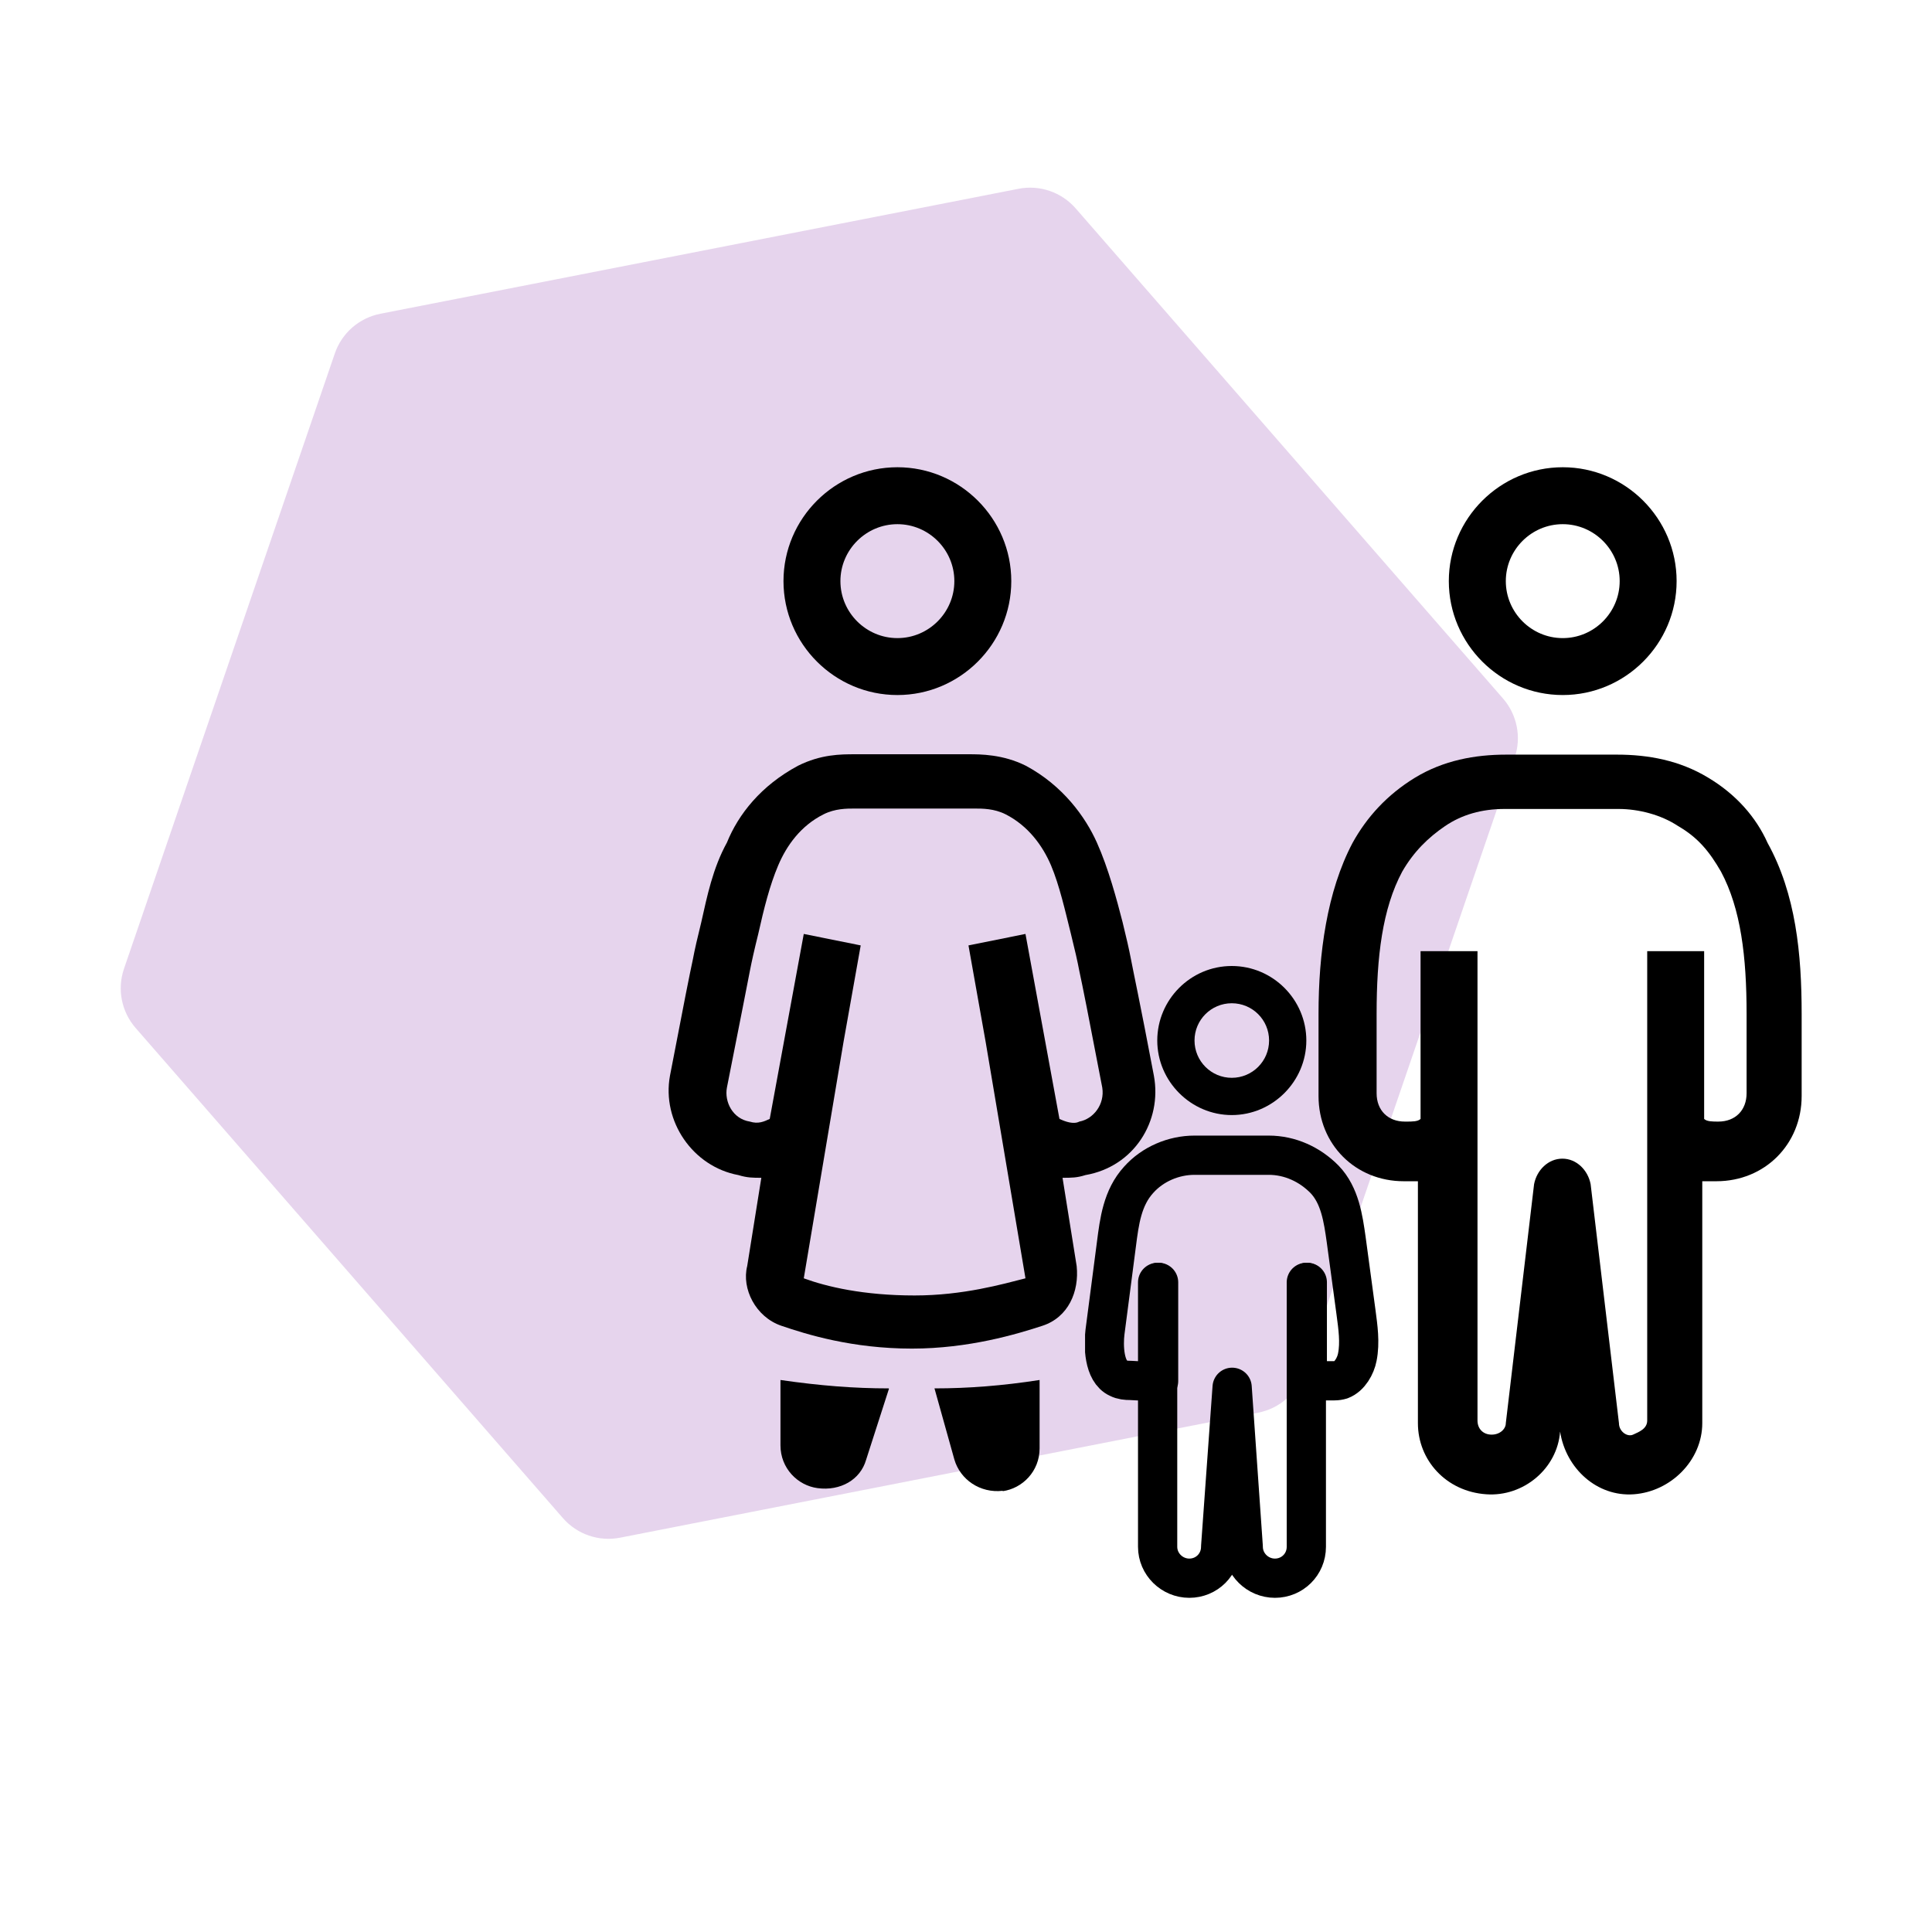
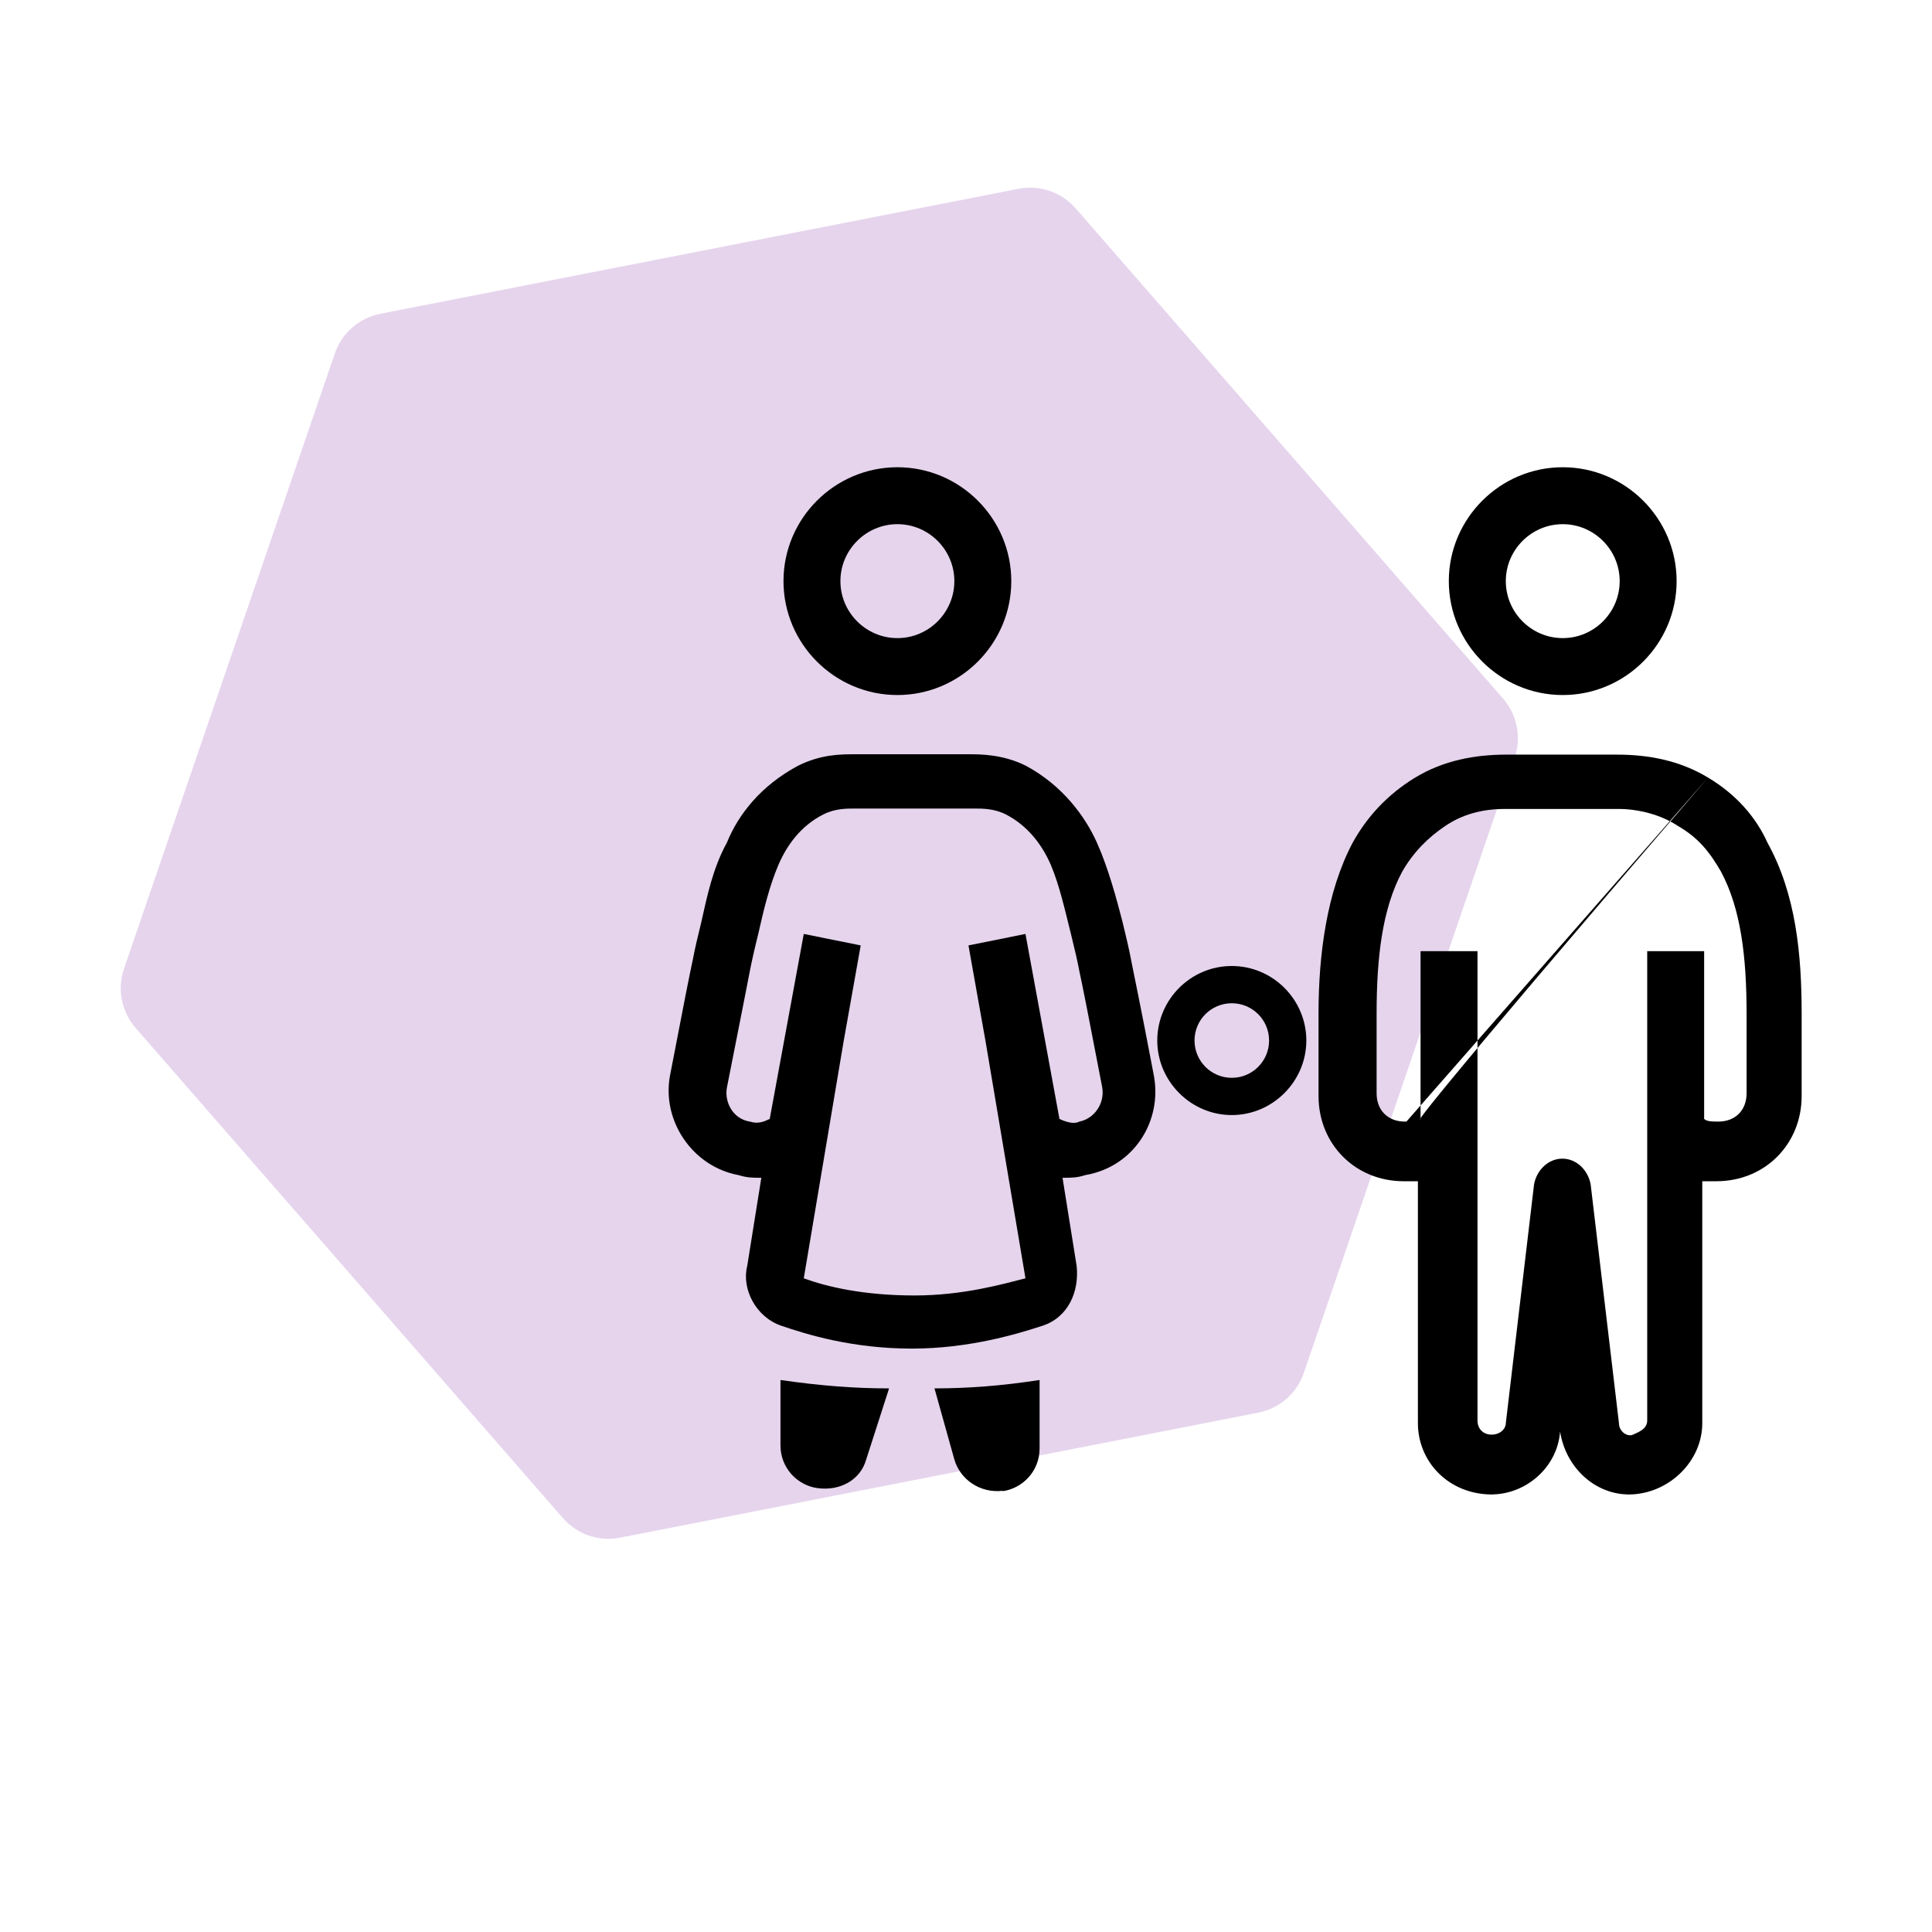
<svg xmlns="http://www.w3.org/2000/svg" width="32" height="32" viewBox="0 0 32 32" fill="none">
  <g clip-path="url(#clip0_1062_23855)">
    <path opacity="0.25" d="M5.546 5.854C5.662 5.516 5.949 5.266 6.299 5.197L16.87 3.127C17.221 3.058 17.581 3.182 17.816 3.451L24.895 11.57C25.129 11.839 25.203 12.213 25.087 12.551L21.595 22.741C21.479 23.079 21.192 23.329 20.841 23.398L10.27 25.469C9.92 25.538 9.559 25.414 9.324 25.145L2.246 17.026C2.011 16.756 1.938 16.382 2.054 16.044L5.546 5.854Z" fill="#9E54B8" />
    <path fill-rule="evenodd" clip-rule="evenodd" d="M25.884 11.512C24.846 11.512 23.997 10.664 23.997 9.625C23.997 8.587 24.846 7.739 25.884 7.739C26.922 7.739 27.77 8.587 27.77 9.625C27.77 10.664 26.922 11.512 25.884 11.512ZM25.884 10.569C25.365 10.569 24.941 10.145 24.941 9.625C24.941 9.106 25.365 8.682 25.884 8.682C26.403 8.682 26.827 9.106 26.827 9.625C26.827 10.145 26.403 10.569 25.884 10.569Z" fill="black" />
-     <path fill-rule="evenodd" clip-rule="evenodd" d="M28.29 12.879C27.821 12.595 27.302 12.499 26.783 12.499H24.947C24.428 12.499 23.909 12.595 23.44 12.879C22.972 13.164 22.636 13.538 22.402 13.962C21.978 14.766 21.839 15.798 21.839 16.792V16.931V17.494V18.153C21.839 18.957 22.453 19.565 23.25 19.565H23.485V23.572C23.485 24.186 23.953 24.705 24.618 24.75C25.232 24.794 25.795 24.325 25.84 23.711C25.935 24.325 26.454 24.794 27.061 24.75C27.676 24.705 28.195 24.186 28.195 23.572V19.565H28.429C29.233 19.565 29.841 18.951 29.841 18.153V17.494V16.931V16.792C29.841 15.804 29.746 14.81 29.277 13.962C29.087 13.538 28.758 13.158 28.29 12.879ZM23.295 18.577C23.39 18.577 23.485 18.577 23.529 18.533V15.754H24.472V23.528C24.472 23.667 24.567 23.762 24.706 23.762C24.846 23.762 24.941 23.667 24.941 23.572L25.409 19.615C25.453 19.381 25.643 19.191 25.878 19.191C26.112 19.191 26.302 19.381 26.346 19.615L26.815 23.572C26.815 23.711 26.954 23.806 27.049 23.762C27.144 23.718 27.283 23.667 27.283 23.528V15.754H28.226V18.533C28.271 18.577 28.366 18.577 28.461 18.577C28.745 18.577 28.929 18.387 28.929 18.108V16.792C28.929 15.848 28.834 15.051 28.505 14.437C28.315 14.107 28.125 13.873 27.796 13.683C27.511 13.493 27.137 13.399 26.808 13.399H24.922C24.542 13.399 24.213 13.493 23.934 13.683C23.655 13.873 23.415 14.107 23.225 14.437C22.896 15.051 22.801 15.848 22.801 16.792V17.45V18.108C22.801 18.393 22.991 18.577 23.269 18.577H23.295Z" fill="black" />
+     <path fill-rule="evenodd" clip-rule="evenodd" d="M28.29 12.879C27.821 12.595 27.302 12.499 26.783 12.499H24.947C24.428 12.499 23.909 12.595 23.44 12.879C22.972 13.164 22.636 13.538 22.402 13.962C21.978 14.766 21.839 15.798 21.839 16.792V16.931V17.494V18.153C21.839 18.957 22.453 19.565 23.25 19.565H23.485V23.572C23.485 24.186 23.953 24.705 24.618 24.75C25.232 24.794 25.795 24.325 25.84 23.711C25.935 24.325 26.454 24.794 27.061 24.75C27.676 24.705 28.195 24.186 28.195 23.572V19.565H28.429C29.233 19.565 29.841 18.951 29.841 18.153V17.494V16.931V16.792C29.841 15.804 29.746 14.81 29.277 13.962C29.087 13.538 28.758 13.158 28.29 12.879ZC23.39 18.577 23.485 18.577 23.529 18.533V15.754H24.472V23.528C24.472 23.667 24.567 23.762 24.706 23.762C24.846 23.762 24.941 23.667 24.941 23.572L25.409 19.615C25.453 19.381 25.643 19.191 25.878 19.191C26.112 19.191 26.302 19.381 26.346 19.615L26.815 23.572C26.815 23.711 26.954 23.806 27.049 23.762C27.144 23.718 27.283 23.667 27.283 23.528V15.754H28.226V18.533C28.271 18.577 28.366 18.577 28.461 18.577C28.745 18.577 28.929 18.387 28.929 18.108V16.792C28.929 15.848 28.834 15.051 28.505 14.437C28.315 14.107 28.125 13.873 27.796 13.683C27.511 13.493 27.137 13.399 26.808 13.399H24.922C24.542 13.399 24.213 13.493 23.934 13.683C23.655 13.873 23.415 14.107 23.225 14.437C22.896 15.051 22.801 15.848 22.801 16.792V17.45V18.108C22.801 18.393 22.991 18.577 23.269 18.577H23.295Z" fill="black" />
    <path fill-rule="evenodd" clip-rule="evenodd" d="M12.977 9.625C12.977 10.664 13.825 11.512 14.864 11.512C15.902 11.512 16.75 10.664 16.75 9.625C16.75 8.587 15.902 7.739 14.864 7.739C13.825 7.739 12.977 8.587 12.977 9.625ZM13.92 9.625C13.92 10.145 14.345 10.569 14.864 10.569C15.383 10.569 15.807 10.145 15.807 9.625C15.807 9.106 15.383 8.682 14.864 8.682C14.345 8.682 13.92 9.106 13.92 9.625Z" fill="black" />
    <path fill-rule="evenodd" clip-rule="evenodd" d="M13.218 12.683C13.598 12.493 13.927 12.493 14.161 12.493H16.047C16.237 12.493 16.611 12.493 16.991 12.683C17.605 13.012 17.978 13.531 18.168 13.956C18.358 14.38 18.497 14.899 18.593 15.272C18.656 15.526 18.702 15.73 18.732 15.886C18.776 16.121 18.871 16.545 19.112 17.817C19.251 18.571 18.782 19.324 17.978 19.463C17.839 19.508 17.744 19.508 17.599 19.508L17.833 20.97C17.877 21.394 17.694 21.818 17.269 21.958C16.845 22.097 16.047 22.337 15.104 22.337C14.117 22.337 13.363 22.103 12.939 21.958C12.515 21.812 12.281 21.344 12.376 20.97L12.61 19.508C12.471 19.508 12.376 19.508 12.23 19.463C11.477 19.324 10.958 18.571 11.097 17.817C11.331 16.596 11.426 16.121 11.477 15.886C11.506 15.73 11.553 15.526 11.616 15.272C11.711 14.848 11.806 14.38 12.04 13.956C12.23 13.487 12.604 13.012 13.218 12.683ZM14.395 13.392H14.161C14.022 13.392 13.832 13.392 13.642 13.487C13.262 13.677 13.028 14.006 12.889 14.335C12.749 14.665 12.654 15.044 12.559 15.469C12.496 15.722 12.45 15.927 12.42 16.083C12.376 16.317 12.281 16.792 12.04 18.014C11.996 18.248 12.135 18.533 12.42 18.577C12.559 18.621 12.654 18.577 12.749 18.533L13.313 15.469L14.256 15.659L13.971 17.26L13.313 21.173C13.693 21.312 14.3 21.457 15.149 21.457C15.953 21.457 16.611 21.268 16.985 21.173L16.326 17.26L16.041 15.659L16.985 15.469L17.548 18.533C17.643 18.577 17.782 18.628 17.877 18.577C18.111 18.533 18.301 18.292 18.257 18.014C18.023 16.792 17.928 16.317 17.877 16.083C17.848 15.927 17.801 15.722 17.738 15.469C17.643 15.089 17.548 14.665 17.409 14.335C17.269 14.006 17.029 13.677 16.655 13.487C16.465 13.392 16.275 13.392 16.136 13.392H14.395Z" fill="black" />
    <path d="M16.605 24.699C16.934 24.654 17.219 24.37 17.219 23.99V22.857C16.605 22.952 16.041 22.996 15.478 22.996L15.807 24.173C15.902 24.503 16.231 24.737 16.611 24.692L16.605 24.699Z" fill="black" />
    <path d="M14.724 23.002L14.345 24.18C14.25 24.509 13.92 24.699 13.541 24.648C13.211 24.604 12.927 24.319 12.927 23.939V22.857C13.585 22.952 14.148 22.996 14.718 22.996L14.724 23.002Z" fill="black" />
    <g clip-path="url(#clip1_1062_23855)">
      <path fill-rule="evenodd" clip-rule="evenodd" d="M20.402 18.469C19.726 18.469 19.168 17.911 19.168 17.234C19.168 16.558 19.72 16 20.402 16C21.084 16 21.637 16.558 21.637 17.234C21.637 17.911 21.079 18.469 20.402 18.469ZM20.402 17.852C20.061 17.852 19.785 17.575 19.785 17.234C19.785 16.893 20.061 16.617 20.402 16.617C20.744 16.617 21.02 16.893 21.02 17.234C21.02 17.575 20.744 17.852 20.402 17.852Z" fill="black" />
-       <path d="M19.19 21.24V22.875C19.033 22.875 18.876 22.875 18.724 22.864C18.654 22.864 18.589 22.859 18.524 22.826C18.28 22.718 18.275 22.28 18.302 22.063C18.367 21.576 18.427 21.094 18.491 20.612C18.54 20.228 18.589 19.838 18.86 19.541C19.092 19.281 19.439 19.134 19.785 19.134H21.014C21.366 19.134 21.696 19.286 21.94 19.535C22.194 19.8 22.248 20.185 22.297 20.531C22.351 20.932 22.405 21.338 22.46 21.738C22.492 21.982 22.53 22.236 22.481 22.48C22.454 22.621 22.357 22.799 22.211 22.854C22.178 22.864 22.14 22.87 22.102 22.87C22.081 22.87 22.054 22.87 22.027 22.87H21.653V21.24" stroke="black" stroke-width="0.65" stroke-linecap="round" stroke-linejoin="round" />
-       <path d="M21.637 21.24V25.62C21.637 25.912 21.404 26.14 21.117 26.14C20.83 26.14 20.592 25.907 20.592 25.62L20.408 22.978L20.218 25.62C20.218 25.912 19.986 26.14 19.699 26.14C19.412 26.14 19.174 25.907 19.174 25.62V21.24" stroke="black" stroke-width="0.65" stroke-linecap="round" stroke-linejoin="round" />
    </g>
  </g>
  <defs>
    <clipPath id="clip0_1062_23855">
      <rect width="32" height="32" fill="white" />
    </clipPath>
    <clipPath id="clip1_1062_23855">
      <rect width="4.861" height="10.47" fill="white" transform="translate(17.972 16)" />
    </clipPath>
  </defs>
</svg>